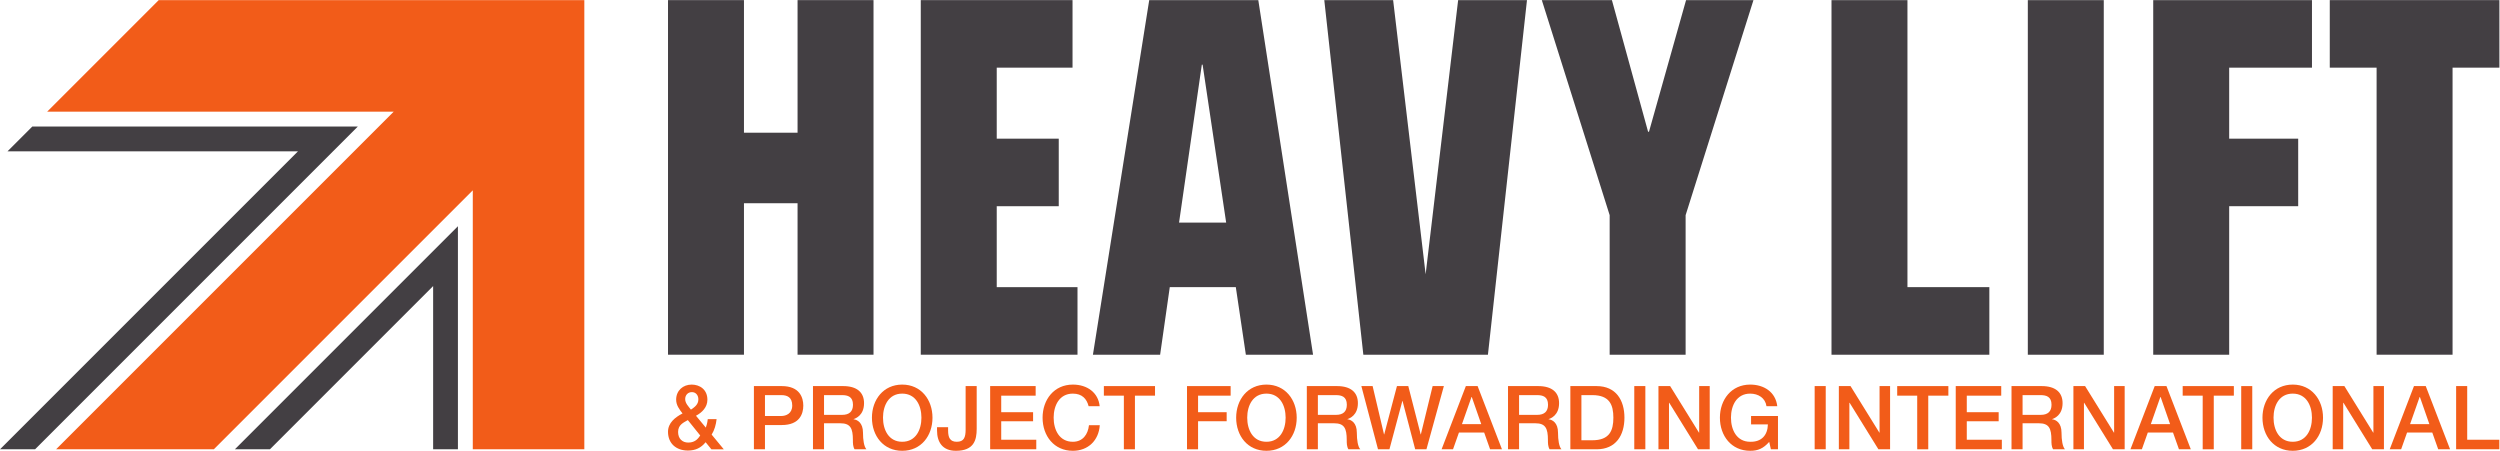
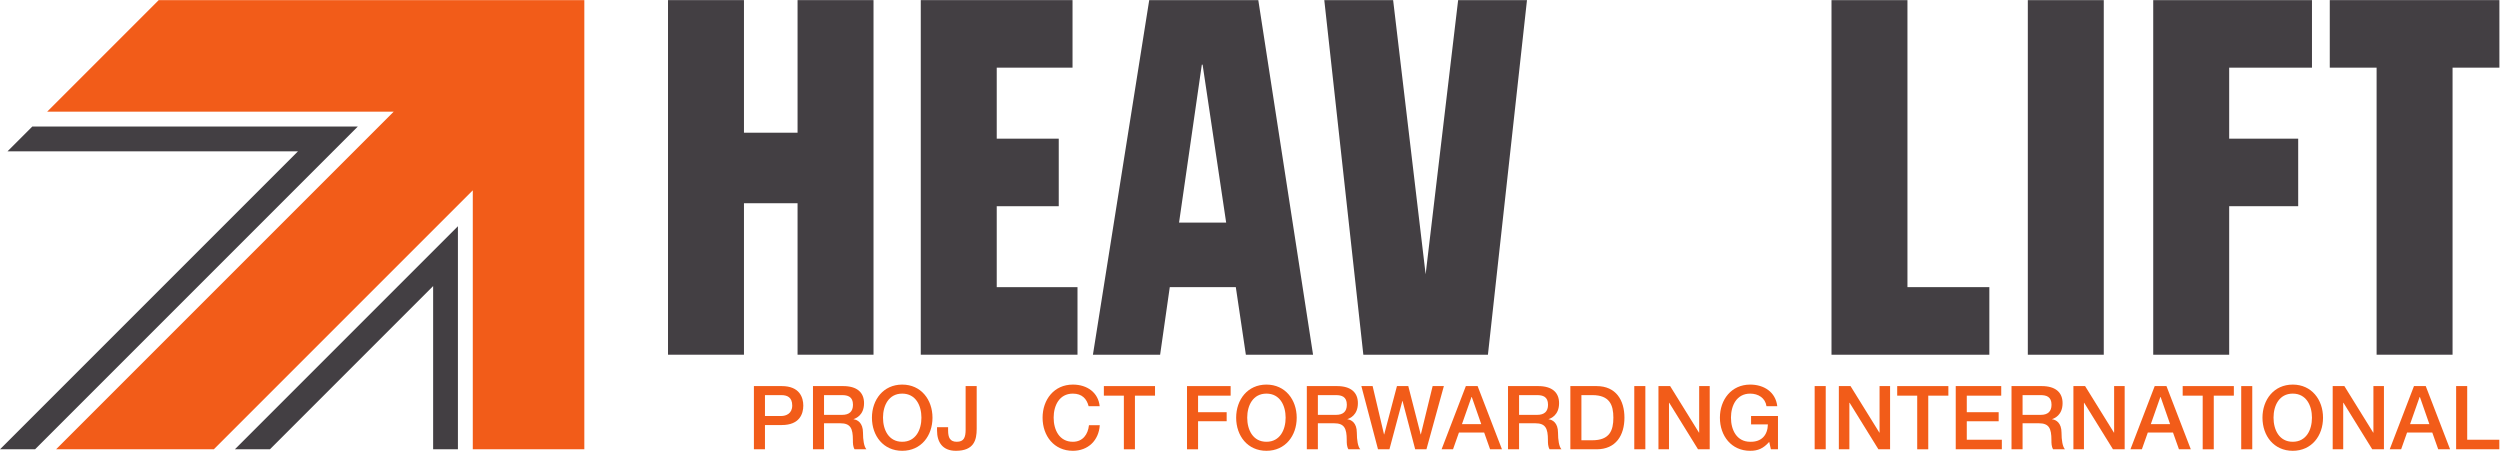
<svg xmlns="http://www.w3.org/2000/svg" viewBox="0 0 476.413 85.907" height="85.907" width="476.413" xml:space="preserve" id="svg2" version="1.1">
  <defs id="defs6" />
  <g transform="matrix(1.333,0,0,-1.333,0,85.907)" id="g10">
    <g transform="scale(0.1)" id="g12">
      <path id="path14" style="fill:#433f43;fill-opacity:1;fill-rule:nonzero;stroke:none" d="m 954.98,644.309 h 108.59 V 454.742 h 76.62 v 189.567 h 108.58 V 137.371 h -108.58 v 216.551 h -76.62 V 137.371 H 954.98 v 506.938" />
      <path id="path16" style="fill:#433f43;fill-opacity:1;fill-rule:nonzero;stroke:none" d="m 1316.33,644.309 h 216.95 V 547.75 H 1424.92 V 446.223 h 88.66 V 349.66 h -88.66 V 233.938 h 115.47 v -96.567 h -224.06 v 506.938" />
      <path id="path18" style="fill:#433f43;fill-opacity:1;fill-rule:nonzero;stroke:none" d="m 1719.24,552.008 h -1.11 L 1685.56,326.23 h 67.36 z m -76.32,92.301 h 155.94 l 78.28,-506.938 h -96.06 l -14.36,96.567 h -94.42 l -13.79,-96.567 h -96.07 l 80.48,506.938" />
-       <path id="path20" style="fill:#433f43;fill-opacity:1;fill-rule:nonzero;stroke:none" d="m 2301.16,336.879 -96.99,307.43 h 100.21 l 51.71,-188.153 h 1.3 l 53,188.153 h 96.35 l -96.99,-307.43 V 137.371 h -108.59 v 199.508" />
      <path id="path22" style="fill:#433f43;fill-opacity:1;fill-rule:nonzero;stroke:none" d="m 2618.3,644.309 h 108.58 V 233.938 h 117.08 V 137.371 H 2618.3 v 506.938" />
      <path id="path24" style="fill:#433f43;fill-opacity:1;fill-rule:nonzero;stroke:none" d="m 2898.96,644.309 h 108.59 V 137.371 h -108.59 v 506.938" />
      <path id="path26" style="fill:#433f43;fill-opacity:1;fill-rule:nonzero;stroke:none" d="m 3078.24,644.309 h 226.95 V 547.75 H 3186.83 V 446.223 h 98.66 V 349.66 h -98.66 V 137.371 h -108.59 v 506.938" />
      <path id="path28" style="fill:#433f43;fill-opacity:1;fill-rule:nonzero;stroke:none" d="m 3397.58,547.75 h -66.95 v 96.559 h 242.5 V 547.75 h -66.96 V 137.371 H 3397.58 V 547.75" />
      <path id="path30" style="fill:#433f43;fill-opacity:1;fill-rule:nonzero;stroke:none" d="m 2084.55,644.309 -46.47,-391.914 -46.48,391.914 h -98.42 l 55.84,-506.938 h 89.06 89.05 l 55.84,506.938 h -98.42" />
-       <path id="path32" style="fill:#f25c19;fill-opacity:1;fill-rule:nonzero;stroke:none" d="m 979.531,73.898 c 0,-5.938 4.809,-10.625 8.223,-15.059 5.445,3.68 10.629,7.469 10.629,14.688 0,5.945 -3.664,10.371 -9.238,10.371 -5.438,0 -9.614,-3.926 -9.614,-10 z m 3.793,-29.992 c -5.312,-3.281 -13.922,-6.203 -13.922,-16.942 0,-9.758 6.078,-15.195 14.559,-15.195 10.504,0 14.422,6.453 17.079,10.125 z m 25.436,-31.629 c -6.7,-8.223 -14.674,-11.894 -25.303,-11.894 -16.703,0 -28.477,9.988 -28.477,26.824 0,12.785 10.25,20.754 20.75,26.191 -4.679,6.074 -9.109,11.777 -9.109,19.746 0,13.039 9.871,21.516 22.149,21.516 11.64,0 22.52,-7.082 22.52,-21.641 0,-10.762 -7.59,-18.223 -16.325,-22.902 l 14.055,-16.961 c 1.01,2.91 2.15,6.199 2.78,12.156 h 12.65 c -0.88,-7.977 -3.03,-15.703 -7.08,-22.156 l 17.34,-21.008 h -17.72 l -8.23,10.129" />
      <path id="path34" style="fill:#f25c19;fill-opacity:1;fill-rule:nonzero;stroke:none" d="m 1093.59,49.738 h 23.16 c 7.09,0 15.82,3.535 15.82,14.93 0,11.887 -7.21,14.934 -15.56,14.934 h -23.42 z m -15.81,42.773 h 39.86 c 25.81,0 30.75,-16.711 30.75,-27.969 0,-11.27 -4.94,-27.715 -30.75,-27.715 h -24.05 V 2.148 h -15.81 V 92.512" />
      <path id="path36" style="fill:#f25c19;fill-opacity:1;fill-rule:nonzero;stroke:none" d="m 1178.03,51.379 h 25.94 c 10.13,0 15.44,4.805 15.44,14.434 0,11.641 -7.46,13.789 -15.69,13.789 h -25.69 z m -15.81,41.133 h 43.15 c 19.86,0 29.86,-9.121 29.86,-24.426 0,-17.332 -11.9,-21.766 -14.93,-22.773 v -0.262 c 5.44,-0.637 13.42,-4.934 13.42,-19.113 0,-10.633 1.51,-20.109 4.93,-23.789 h -16.96 c -2.4,3.926 -2.4,8.859 -2.4,13.293 0,16.57 -3.42,23.914 -17.98,23.914 h -23.28 V 2.148 h -15.81 V 92.512" />
      <path id="path38" style="fill:#f25c19;fill-opacity:1;fill-rule:nonzero;stroke:none" d="m 1262.34,47.336 c 0,-17.344 8.1,-34.426 27.46,-34.426 19.37,0 27.47,17.082 27.47,34.426 0,17.332 -8.1,34.41 -27.47,34.41 -19.36,0 -27.46,-17.078 -27.46,-34.41 z m 70.74,0 C 1333.08,21.387 1316.76,0 1289.8,0 c -26.95,0 -43.28,21.387 -43.28,47.336 0,25.684 16.33,47.324 43.28,47.324 26.96,0 43.28,-21.641 43.28,-47.324" />
      <path id="path40" style="fill:#f25c19;fill-opacity:1;fill-rule:nonzero;stroke:none" d="M 1396.27,31.262 C 1396.27,15.566 1392.48,0 1366.53,0 c -19.11,0 -26.95,12.402 -26.95,28.984 v 4.805 h 15.82 v -4.676 c 0,-10.254 2.78,-16.203 12.39,-16.203 10.25,0 12.66,6.203 12.66,17.461 v 62.141 h 15.82 v -61.25" />
-       <path id="path42" style="fill:#f25c19;fill-opacity:1;fill-rule:nonzero;stroke:none" d="m 1415.52,92.512 h 65.05 V 78.84 h -49.23 v -23.664 h 45.56 V 42.266 h -45.56 V 15.82 h 50.12 V 2.148 h -65.94 V 92.512" />
      <path id="path44" style="fill:#f25c19;fill-opacity:1;fill-rule:nonzero;stroke:none" d="m 1556.28,63.781 c -2.67,10.504 -9.37,17.965 -22.53,17.965 -19.37,0 -27.46,-17.078 -27.46,-34.41 0,-17.344 8.09,-34.426 27.46,-34.426 14.17,0 21.64,10.5 23.03,23.664 h 15.45 C 1570.82,14.934 1555.63,0 1533.75,0 c -26.96,0 -43.28,21.387 -43.28,47.336 0,25.684 16.32,47.324 43.28,47.324 20.51,0 36.31,-11.399 38.34,-30.879 h -15.81" />
      <path id="path46" style="fill:#f25c19;fill-opacity:1;fill-rule:nonzero;stroke:none" d="m 1578.08,92.512 h 73.13 V 78.84 h -28.72 V 2.148 h -15.82 V 78.84 h -28.59 v 13.672" />
      <path id="path48" style="fill:#f25c19;fill-opacity:1;fill-rule:nonzero;stroke:none" d="m 1696.94,92.512 h 62.38 V 78.84 h -46.57 v -23.664 h 40.88 V 42.266 h -40.88 V 2.148 h -15.81 V 92.512" />
      <path id="path50" style="fill:#f25c19;fill-opacity:1;fill-rule:nonzero;stroke:none" d="m 1783.02,47.336 c 0,-17.344 8.09,-34.426 27.47,-34.426 19.35,0 27.44,17.082 27.44,34.426 0,17.332 -8.09,34.41 -27.44,34.41 -19.38,0 -27.47,-17.078 -27.47,-34.41 z m 70.75,0 C 1853.77,21.387 1837.43,0 1810.49,0 c -26.97,0 -43.28,21.387 -43.28,47.336 0,25.684 16.31,47.324 43.28,47.324 26.94,0 43.28,-21.641 43.28,-47.324" />
      <path id="path52" style="fill:#f25c19;fill-opacity:1;fill-rule:nonzero;stroke:none" d="m 1884.03,51.379 h 25.96 c 10.13,0 15.44,4.805 15.44,14.434 0,11.641 -7.47,13.789 -15.69,13.789 h -25.71 z m -15.8,41.133 h 43.14 c 19.88,0 29.87,-9.121 29.87,-24.426 0,-17.332 -11.89,-21.766 -14.93,-22.773 v -0.262 c 5.45,-0.637 13.41,-4.934 13.41,-19.113 0,-10.633 1.52,-20.109 4.95,-23.789 h -16.96 c -2.42,3.926 -2.42,8.859 -2.42,13.293 0,16.57 -3.41,23.914 -17.97,23.914 h -23.29 V 2.148 h -15.8 V 92.512" />
      <path id="path54" style="fill:#f25c19;fill-opacity:1;fill-rule:nonzero;stroke:none" d="m 1946.2,92.512 h 16.09 l 16.31,-69.102 h 0.25 l 18.22,69.102 h 16.2 L 2031,23.41 h 0.24 l 16.85,69.102 h 16.06 L 2039.23,2.148 h -16.09 L 2005.06,71.25 h -0.26 L 1986.33,2.148 h -16.34 L 1946.2,92.512" />
      <path id="path56" style="fill:#f25c19;fill-opacity:1;fill-rule:nonzero;stroke:none" d="m 2090.01,38.098 h 27.58 l -13.54,38.848 h -0.38 z m 5.57,54.414 h 16.82 l 34.8,-90.363 h -16.96 l -8.46,23.918 h -36.09 l -8.45,-23.918 h -16.34 l 34.68,90.363" />
      <path id="path58" style="fill:#f25c19;fill-opacity:1;fill-rule:nonzero;stroke:none" d="m 2171.65,51.379 h 25.96 c 10.11,0 15.44,4.805 15.44,14.434 0,11.641 -7.48,13.789 -15.7,13.789 h -25.7 z m -15.81,41.133 h 43.15 c 19.88,0 29.86,-9.121 29.86,-24.426 0,-17.332 -11.89,-21.766 -14.93,-22.773 v -0.262 c 5.45,-0.637 13.41,-4.934 13.41,-19.113 0,-10.633 1.52,-20.109 4.95,-23.789 h -16.95 c -2.42,3.926 -2.42,8.859 -2.42,13.293 0,16.57 -3.41,23.914 -17.97,23.914 h -23.29 V 2.148 h -15.81 V 92.512" />
      <path id="path60" style="fill:#f25c19;fill-opacity:1;fill-rule:nonzero;stroke:none" d="m 2260.78,15.059 h 15.58 c 24.8,0 30.11,14.055 30.11,32.277 0,18.211 -5.31,32.266 -30.11,32.266 h -15.58 z m -15.81,77.453 h 37.46 c 27.84,0 39.86,-20.254 39.86,-45.176 0,-24.934 -12.02,-45.187 -39.86,-45.187 h -37.46 V 92.512" />
      <path id="path62" style="fill:#f25c19;fill-opacity:1;fill-rule:nonzero;stroke:none" d="m 2336.36,92.512 h 15.83 V 2.148 h -15.83 V 92.512" />
      <path id="path64" style="fill:#f25c19;fill-opacity:1;fill-rule:nonzero;stroke:none" d="m 2370.92,92.512 h 16.71 l 41.25,-66.574 h 0.25 v 66.574 h 15.07 V 2.148 h -16.71 l -41.13,66.445 h -0.37 V 2.148 h -15.07 V 92.512" />
      <path id="path66" style="fill:#f25c19;fill-opacity:1;fill-rule:nonzero;stroke:none" d="m 2541.8,2.148 h -10.13 l -2.41,10.637 C 2520.79,3.164 2513.07,0 2502.07,0 c -26.97,0 -43.29,21.387 -43.29,47.336 0,25.684 16.32,47.324 43.29,47.324 19.59,0 36.3,-10.5 38.71,-30.879 h -15.43 c -1.66,11.766 -11.79,17.965 -23.28,17.965 -19.38,0 -27.48,-17.078 -27.48,-34.41 0,-17.344 8.1,-34.426 27.48,-34.426 16.3,-0.379 24.91,9.492 25.3,24.793 h -24.05 v 12.035 h 38.48 V 2.148" />
      <path id="path68" style="fill:#f25c19;fill-opacity:1;fill-rule:nonzero;stroke:none" d="m 2594.23,92.512 h 15.83 V 2.148 h -15.83 V 92.512" />
      <path id="path70" style="fill:#f25c19;fill-opacity:1;fill-rule:nonzero;stroke:none" d="m 2628.81,92.512 h 16.7 l 41.26,-66.574 h 0.24 v 66.574 h 15.05 V 2.148 h -16.7 l -41.12,66.445 h -0.38 V 2.148 h -15.05 V 92.512" />
      <path id="path72" style="fill:#f25c19;fill-opacity:1;fill-rule:nonzero;stroke:none" d="m 2712.23,92.512 h 73.15 V 78.84 h -28.75 V 2.148 h -15.8 V 78.84 h -28.6 v 13.672" />
      <path id="path74" style="fill:#f25c19;fill-opacity:1;fill-rule:nonzero;stroke:none" d="m 2795.91,92.512 h 65.04 V 78.84 h -49.24 v -23.664 h 45.57 V 42.266 h -45.57 V 15.82 h 50.12 V 2.148 h -65.92 V 92.512" />
      <path id="path76" style="fill:#f25c19;fill-opacity:1;fill-rule:nonzero;stroke:none" d="m 2891.46,51.379 h 25.95 c 10.12,0 15.44,4.805 15.44,14.434 0,11.641 -7.48,13.789 -15.69,13.789 h -25.7 z m -15.81,41.133 h 43.14 c 19.88,0 29.86,-9.121 29.86,-24.426 0,-17.332 -11.88,-21.766 -14.93,-22.773 v -0.262 c 5.46,-0.637 13.42,-4.934 13.42,-19.113 0,-10.633 1.51,-20.109 4.94,-23.789 h -16.95 c -2.42,3.926 -2.42,8.859 -2.42,13.293 0,16.57 -3.4,23.914 -17.97,23.914 h -23.28 V 2.148 h -15.81 V 92.512" />
      <path id="path78" style="fill:#f25c19;fill-opacity:1;fill-rule:nonzero;stroke:none" d="m 2964.14,92.512 h 16.71 l 41.25,-66.574 h 0.24 v 66.574 h 15.08 V 2.148 h -16.71 l -41.13,66.445 h -0.37 V 2.148 h -15.07 V 92.512" />
      <path id="path80" style="fill:#f25c19;fill-opacity:1;fill-rule:nonzero;stroke:none" d="m 3074.78,38.098 h 27.58 l -13.54,38.848 h -0.37 z m 5.57,54.414 h 16.82 l 34.8,-90.363 h -16.94 l -8.5,23.918 h -36.05 l -8.49,-23.918 h -16.32 l 34.68,90.363" />
      <path id="path82" style="fill:#f25c19;fill-opacity:1;fill-rule:nonzero;stroke:none" d="m 3120.35,92.512 h 73.16 V 78.84 h -28.72 V 2.148 h -15.83 V 78.84 h -28.61 v 13.672" />
      <path id="path84" style="fill:#f25c19;fill-opacity:1;fill-rule:nonzero;stroke:none" d="m 3204.03,92.512 h 15.8 V 2.148 h -15.8 V 92.512" />
      <path id="path86" style="fill:#f25c19;fill-opacity:1;fill-rule:nonzero;stroke:none" d="m 3250.23,47.336 c 0,-17.344 8.1,-34.426 27.48,-34.426 19.35,0 27.45,17.082 27.45,34.426 0,17.332 -8.1,34.41 -27.45,34.41 -19.38,0 -27.48,-17.078 -27.48,-34.41 z m 70.76,0 C 3320.99,21.387 3304.65,0 3277.71,0 c -26.97,0 -43.29,21.387 -43.29,47.336 0,25.684 16.32,47.324 43.29,47.324 26.94,0 43.28,-21.641 43.28,-47.324" />
      <path id="path88" style="fill:#f25c19;fill-opacity:1;fill-rule:nonzero;stroke:none" d="m 3334.8,92.512 h 16.71 l 41.25,-66.574 h 0.26 v 66.574 h 15.05 V 2.148 h -16.71 l -41.12,66.445 h -0.39 V 2.148 H 3334.8 V 92.512" />
      <path id="path90" style="fill:#f25c19;fill-opacity:1;fill-rule:nonzero;stroke:none" d="m 3445.43,38.098 h 27.59 l -13.54,38.848 h -0.38 z m 5.57,54.414 h 16.84 l 34.8,-90.363 h -16.97 l -8.47,23.918 h -36.08 l -8.46,-23.918 h -16.33 L 3451,92.512" />
      <path id="path92" style="fill:#f25c19;fill-opacity:1;fill-rule:nonzero;stroke:none" d="m 3511.27,92.512 h 15.84 V 15.82 h 45.92 V 2.148 h -61.76 V 92.512" />
      <path id="path94" style="fill:#f25c19;fill-opacity:1;fill-rule:nonzero;stroke:none" d="M 226.91,644.309 67.457,484.848 h 495.41 L 80.176,2.148 H 305.684 L 675.898,372.371 V 2.148 H 835.355 V 644.309 H 226.91" />
      <path id="path96" style="fill:#433f43;fill-opacity:1;fill-rule:nonzero;stroke:none" d="M 10.762,428.156 H 426 L 0,2.148 H 50.113 L 511.543,463.59 H 46.195 L 10.762,428.156" />
      <path id="path98" style="fill:#433f43;fill-opacity:1;fill-rule:nonzero;stroke:none" d="M 385.859,2.148 619.203,235.496 V 2.148 h 35.438 V 321.047 L 335.754,2.148 h 50.105" />
    </g>
  </g>
</svg>